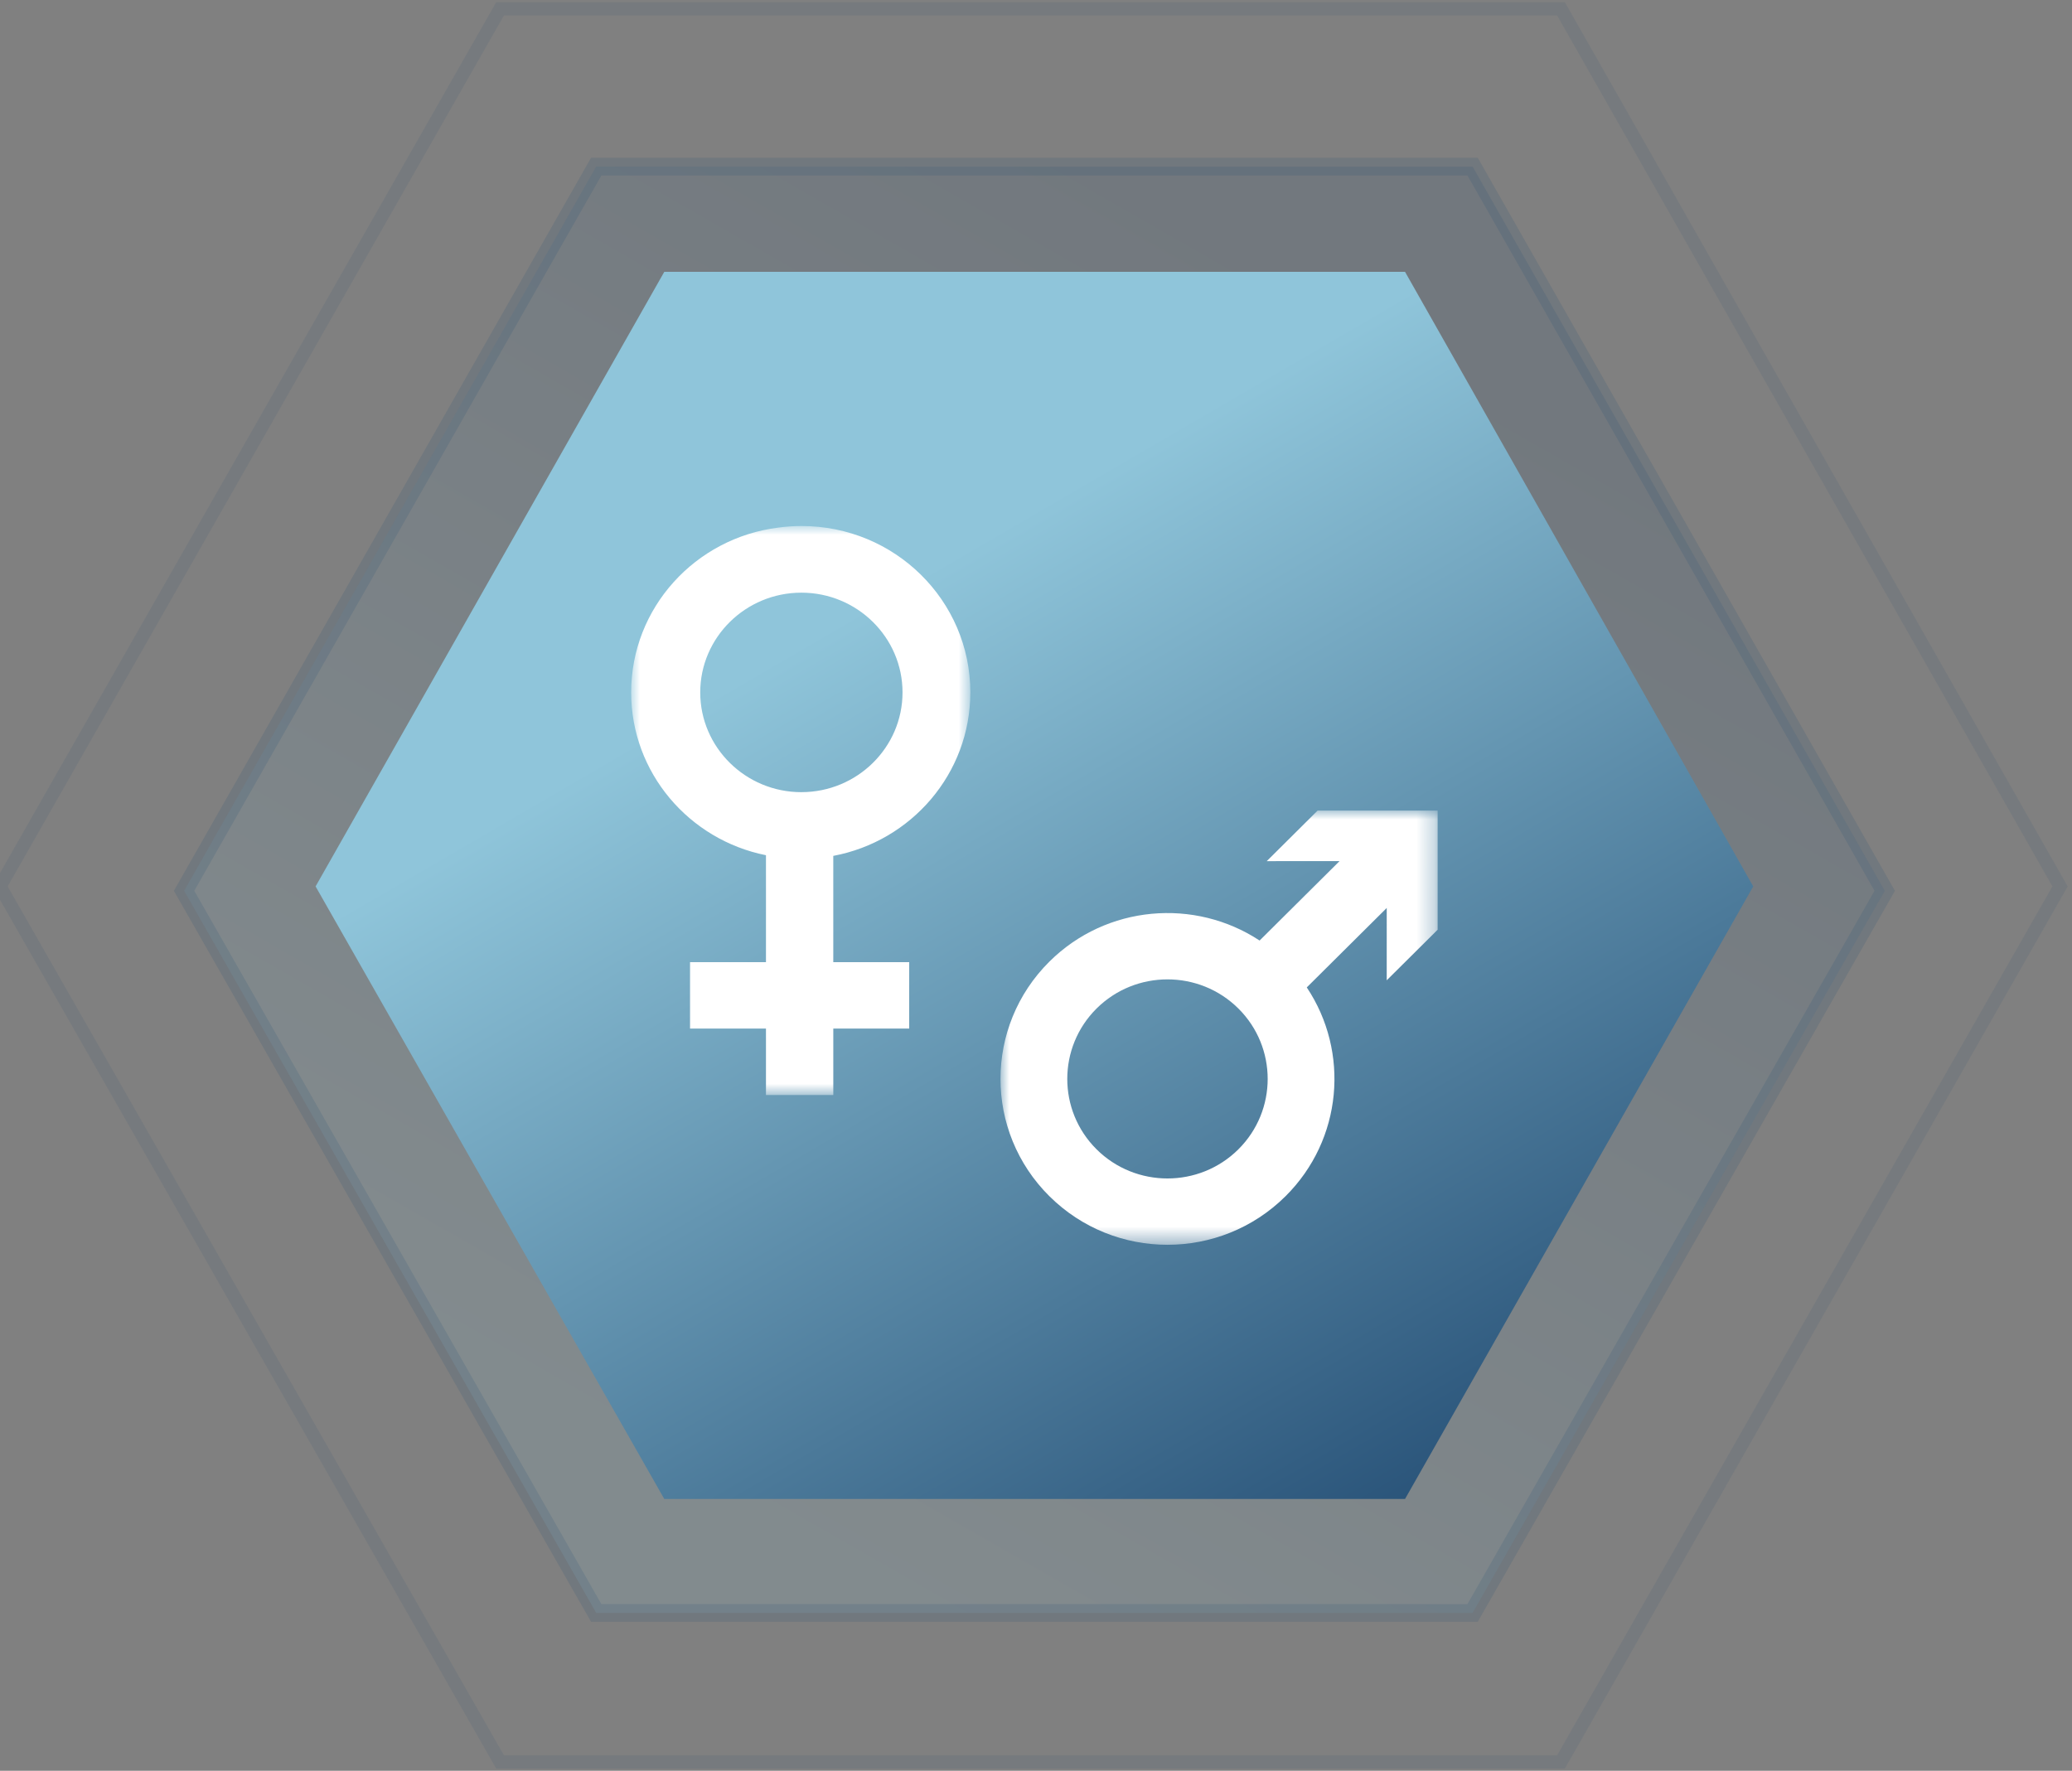
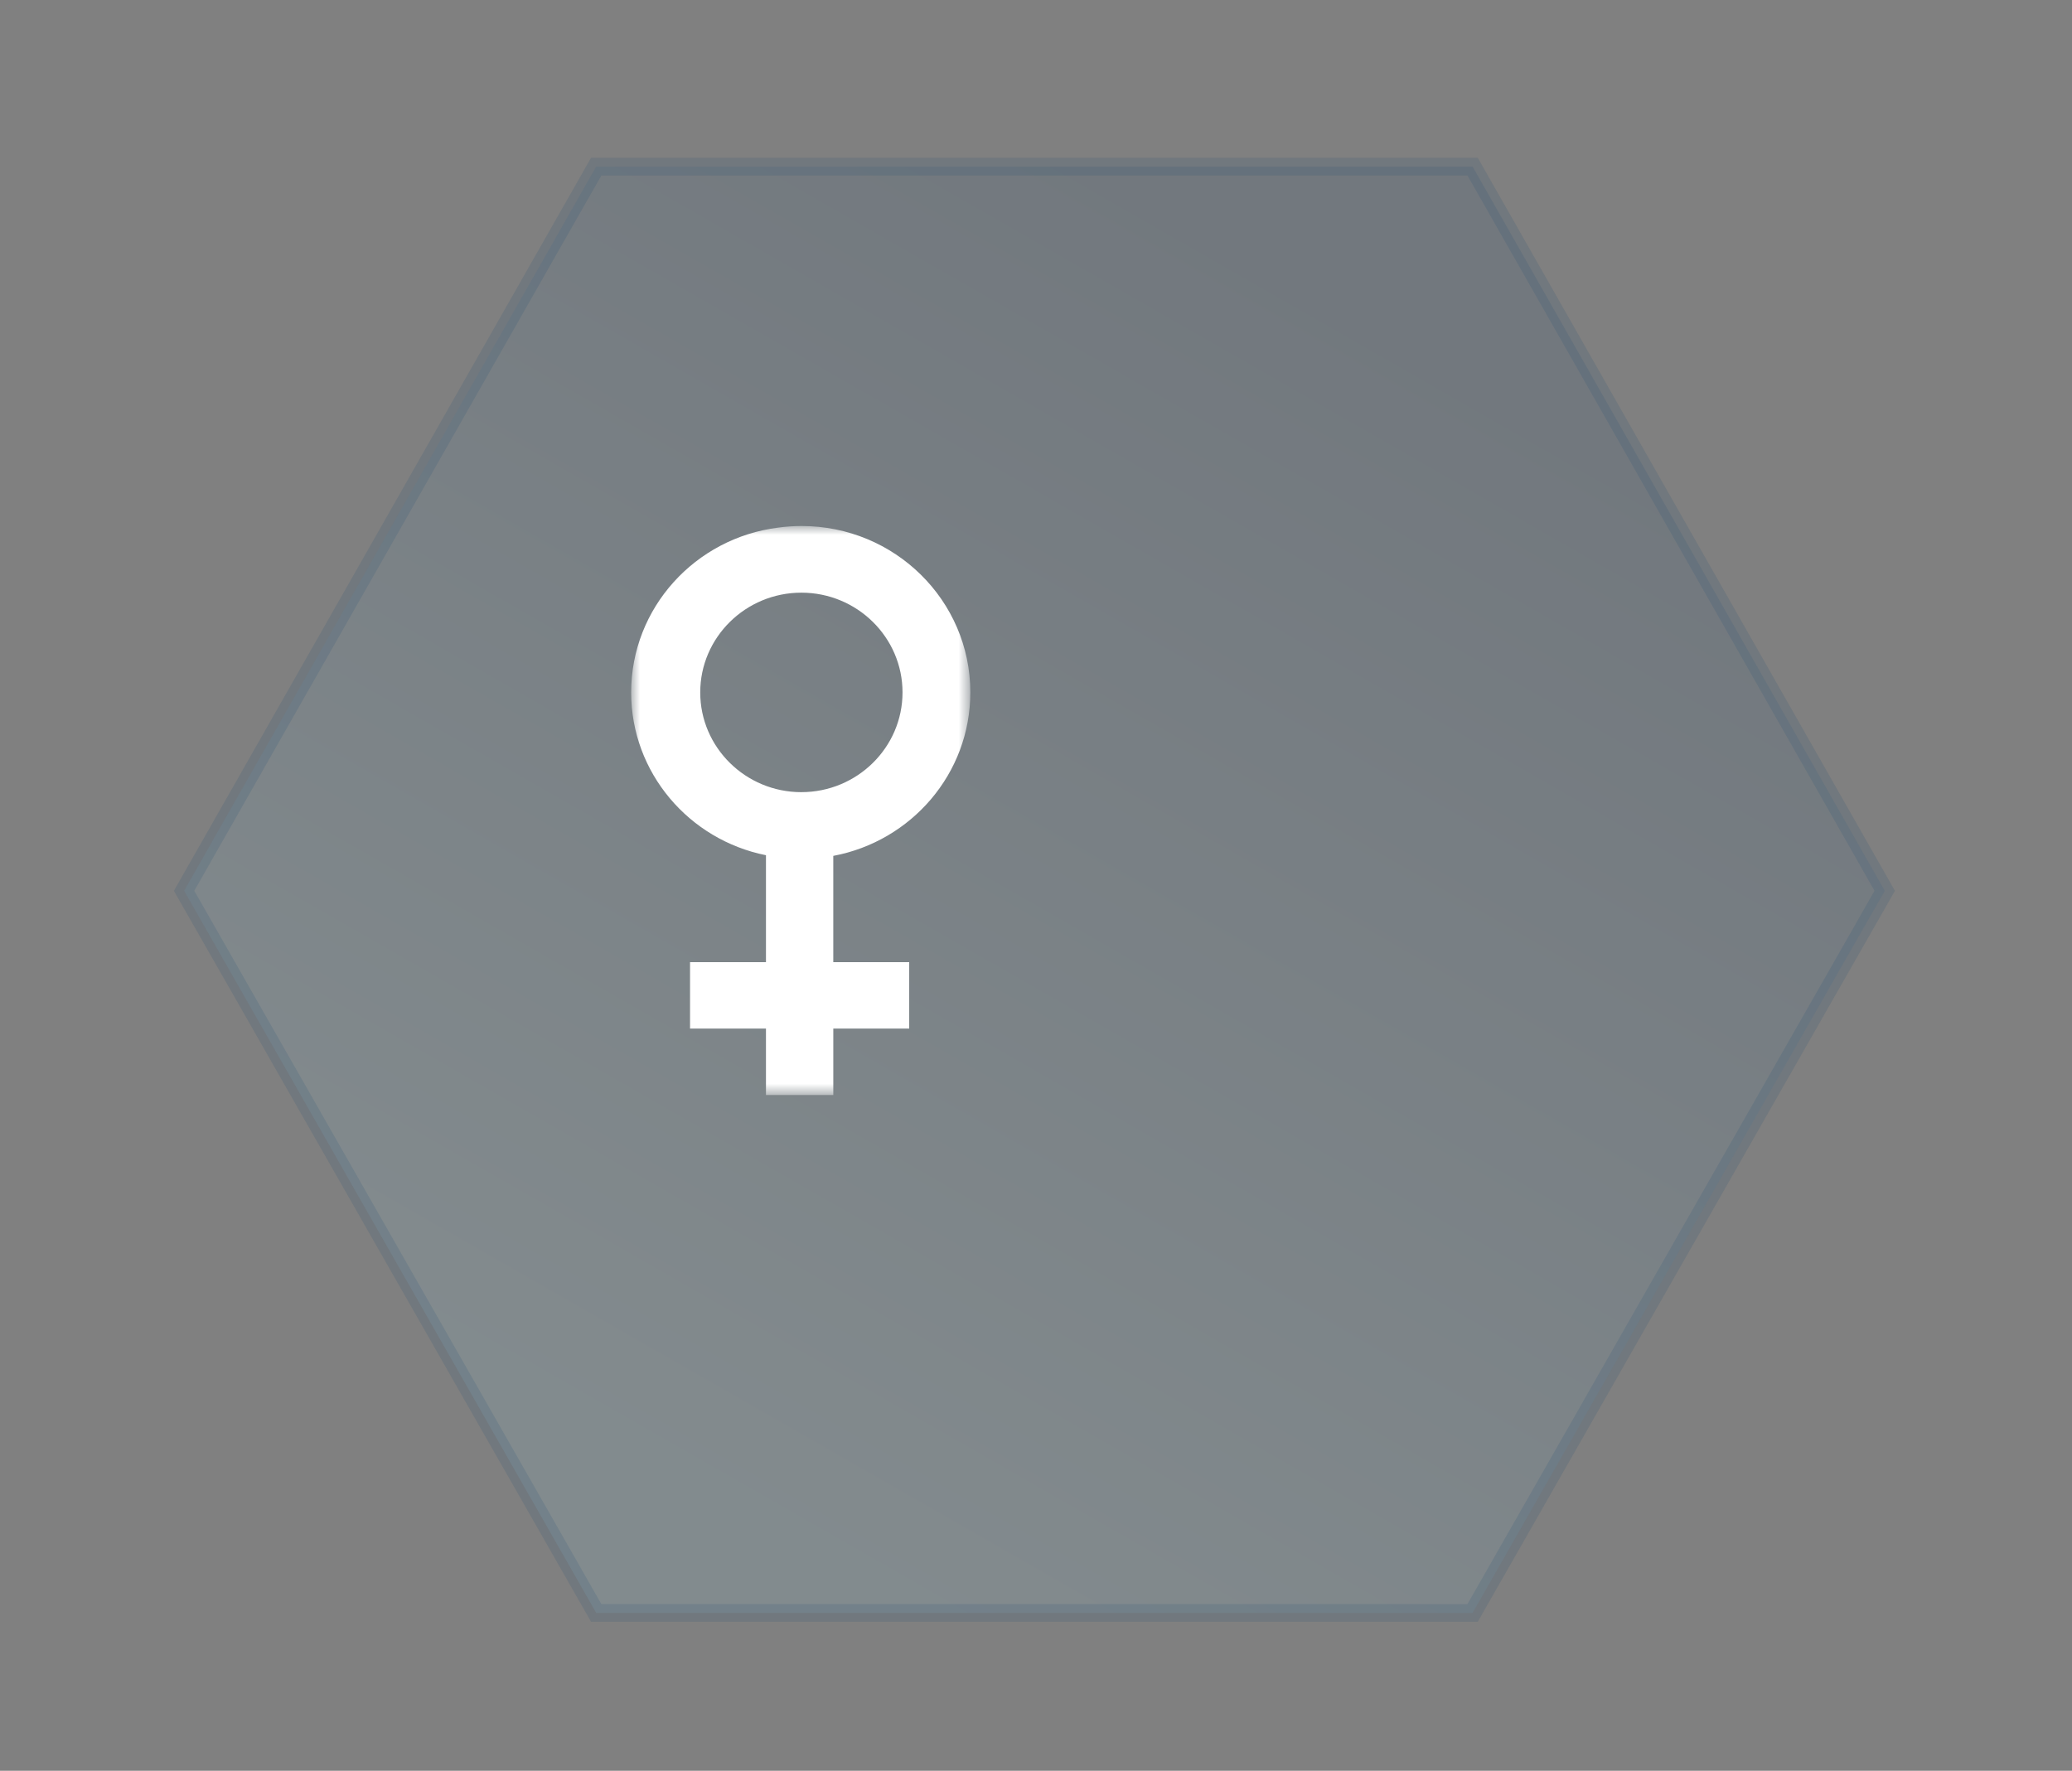
<svg xmlns="http://www.w3.org/2000/svg" xmlns:xlink="http://www.w3.org/1999/xlink" width="117" height="100" viewBox="0 0 117 100">
  <rect x="0" y="0" width="117" height="100" fill="#808080" stroke="none" />
  <defs>
    <linearGradient id="y6spkkfx5a" x1="25.12%" x2="74.88%" y1="86.603%" y2="13.397%">
      <stop offset="0%" stop-color="#8FC5DA" />
      <stop offset="100%" stop-color="#214A71" />
    </linearGradient>
    <linearGradient id="3q5e1mys4b" x1="34.389%" x2="84.128%" y1="30.023%" y2="103.773%">
      <stop offset="0%" stop-color="#8FC5DA" />
      <stop offset="100%" stop-color="#214A71" />
    </linearGradient>
    <path id="c49jg7pwbc" d="M0 0L19.152 0 19.152 32.134 0 32.134z" />
-     <path id="cbv1vti4ke" d="M0 0L24.685 0 24.685 24.523 0 24.523z" />
  </defs>
  <g fill="none" fill-rule="evenodd">
    <g>
      <g>
        <path fill="url(#y6spkkfx5a)" fill-rule="nonzero" stroke="#214A71" d="M106.425 49.806L83.153 90.585 33.667 90.585 10.395 49.806 33.667 8.91 83.153 8.91z" opacity=".15" transform="translate(-165, -131) translate(165, 131.5)" />
-         <path fill="url(#3q5e1mys4b)" fill-rule="nonzero" d="M99 49.558L79.338 84.15 37.511 84.15 17.82 49.558 37.511 14.85 79.338 14.85z" transform="translate(-165, -131) translate(165, 131.5)" />
-         <path stroke="#214A71" stroke-width=".75" d="M116.325 49.558L88.145 99 28.238 99 0 49.558 28.238 0 88.145 0z" opacity=".09" transform="translate(-165, -131) translate(165, 131.5)" />
        <path d="M80.685 47.52H90.585V51.975H80.685z" transform="translate(-165, -131) translate(165, 131.5)" />
        <g>
          <g transform="translate(-165, -131) translate(165, 131.5) translate(35.64, 29.205)">
            <mask id="durq3pkyhd" fill="#fff">
              <use xlink:href="#c49jg7pwbc" />
            </mask>
            <path fill="#FFF" d="M9.611 15.03c-3.149 0-5.711-2.527-5.711-5.633s2.562-5.633 5.711-5.633c3.15 0 5.712 2.527 5.712 5.633s-2.562 5.632-5.712 5.632m9.541-5.632C19.152 4.207 14.886 0 9.624 0c-.447 0-.887.031-1.317.09C3.623.674 0 4.618 0 9.397c0 4.539 3.27 8.325 7.612 9.194v6.04H3.325v3.748h4.287v3.755h3.802v-3.755H15.7V24.63h-4.287v-6.002c4.407-.826 7.738-4.645 7.738-9.23" mask="url(#durq3pkyhd)" />
          </g>
          <g transform="translate(-165, -131) translate(165, 131.5) translate(35.64, 29.205) translate(20.855, 16.067)">
            <mask id="t05jv6p7df" fill="#fff">
              <use xlink:href="#cbv1vti4ke" />
            </mask>
-             <path fill="#FFF" d="M13.432 11.18c2.207 2.192 2.207 5.76 0 7.953-2.207 2.193-5.799 2.193-8.006 0s-2.207-5.76 0-7.953c2.207-2.193 5.799-2.193 8.006 0m-10.67 10.6c3.682 3.658 9.652 3.658 13.334 0 3.226-3.205 3.626-8.154 1.199-11.791l4.515-4.486-.001 4.085 2.876-2.857V0H17.91l-2.876 2.858 4.112-.002-4.515 4.486c-3.661-2.41-8.643-2.014-11.87 1.19-3.682 3.659-3.682 9.59 0 13.248" mask="url(#t05jv6p7df)" />
          </g>
        </g>
      </g>
    </g>
  </g>
</svg>